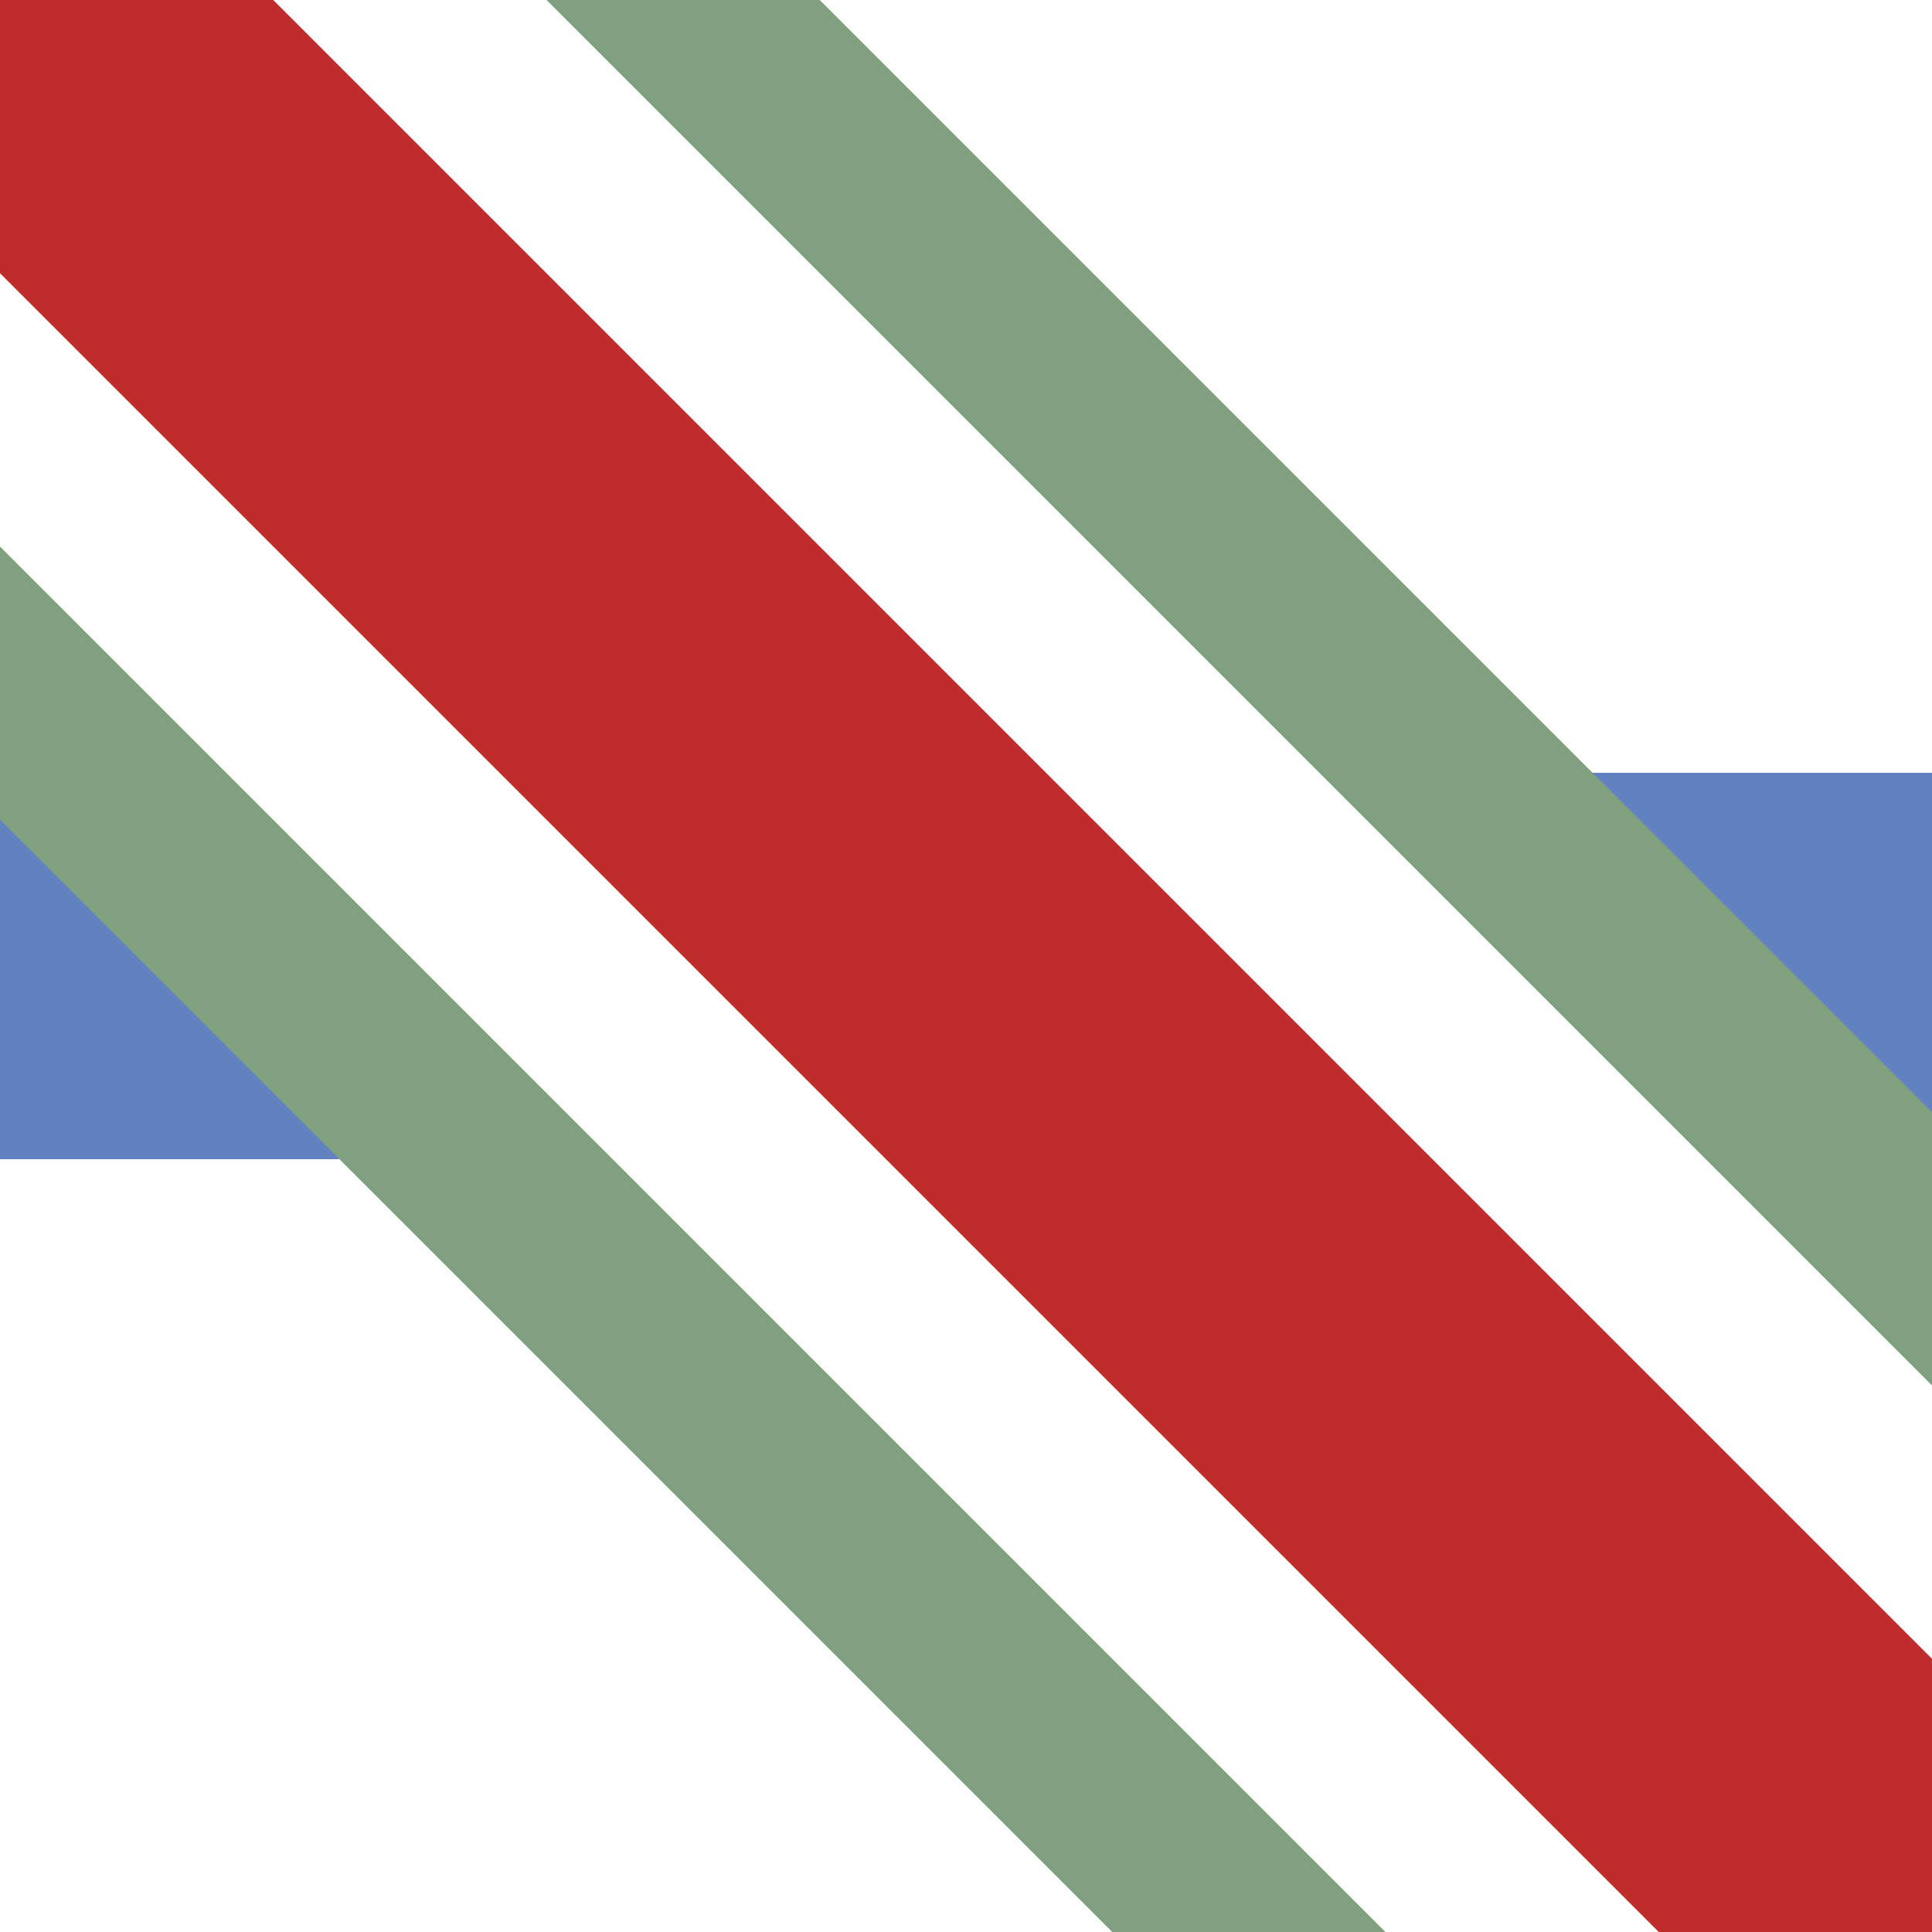
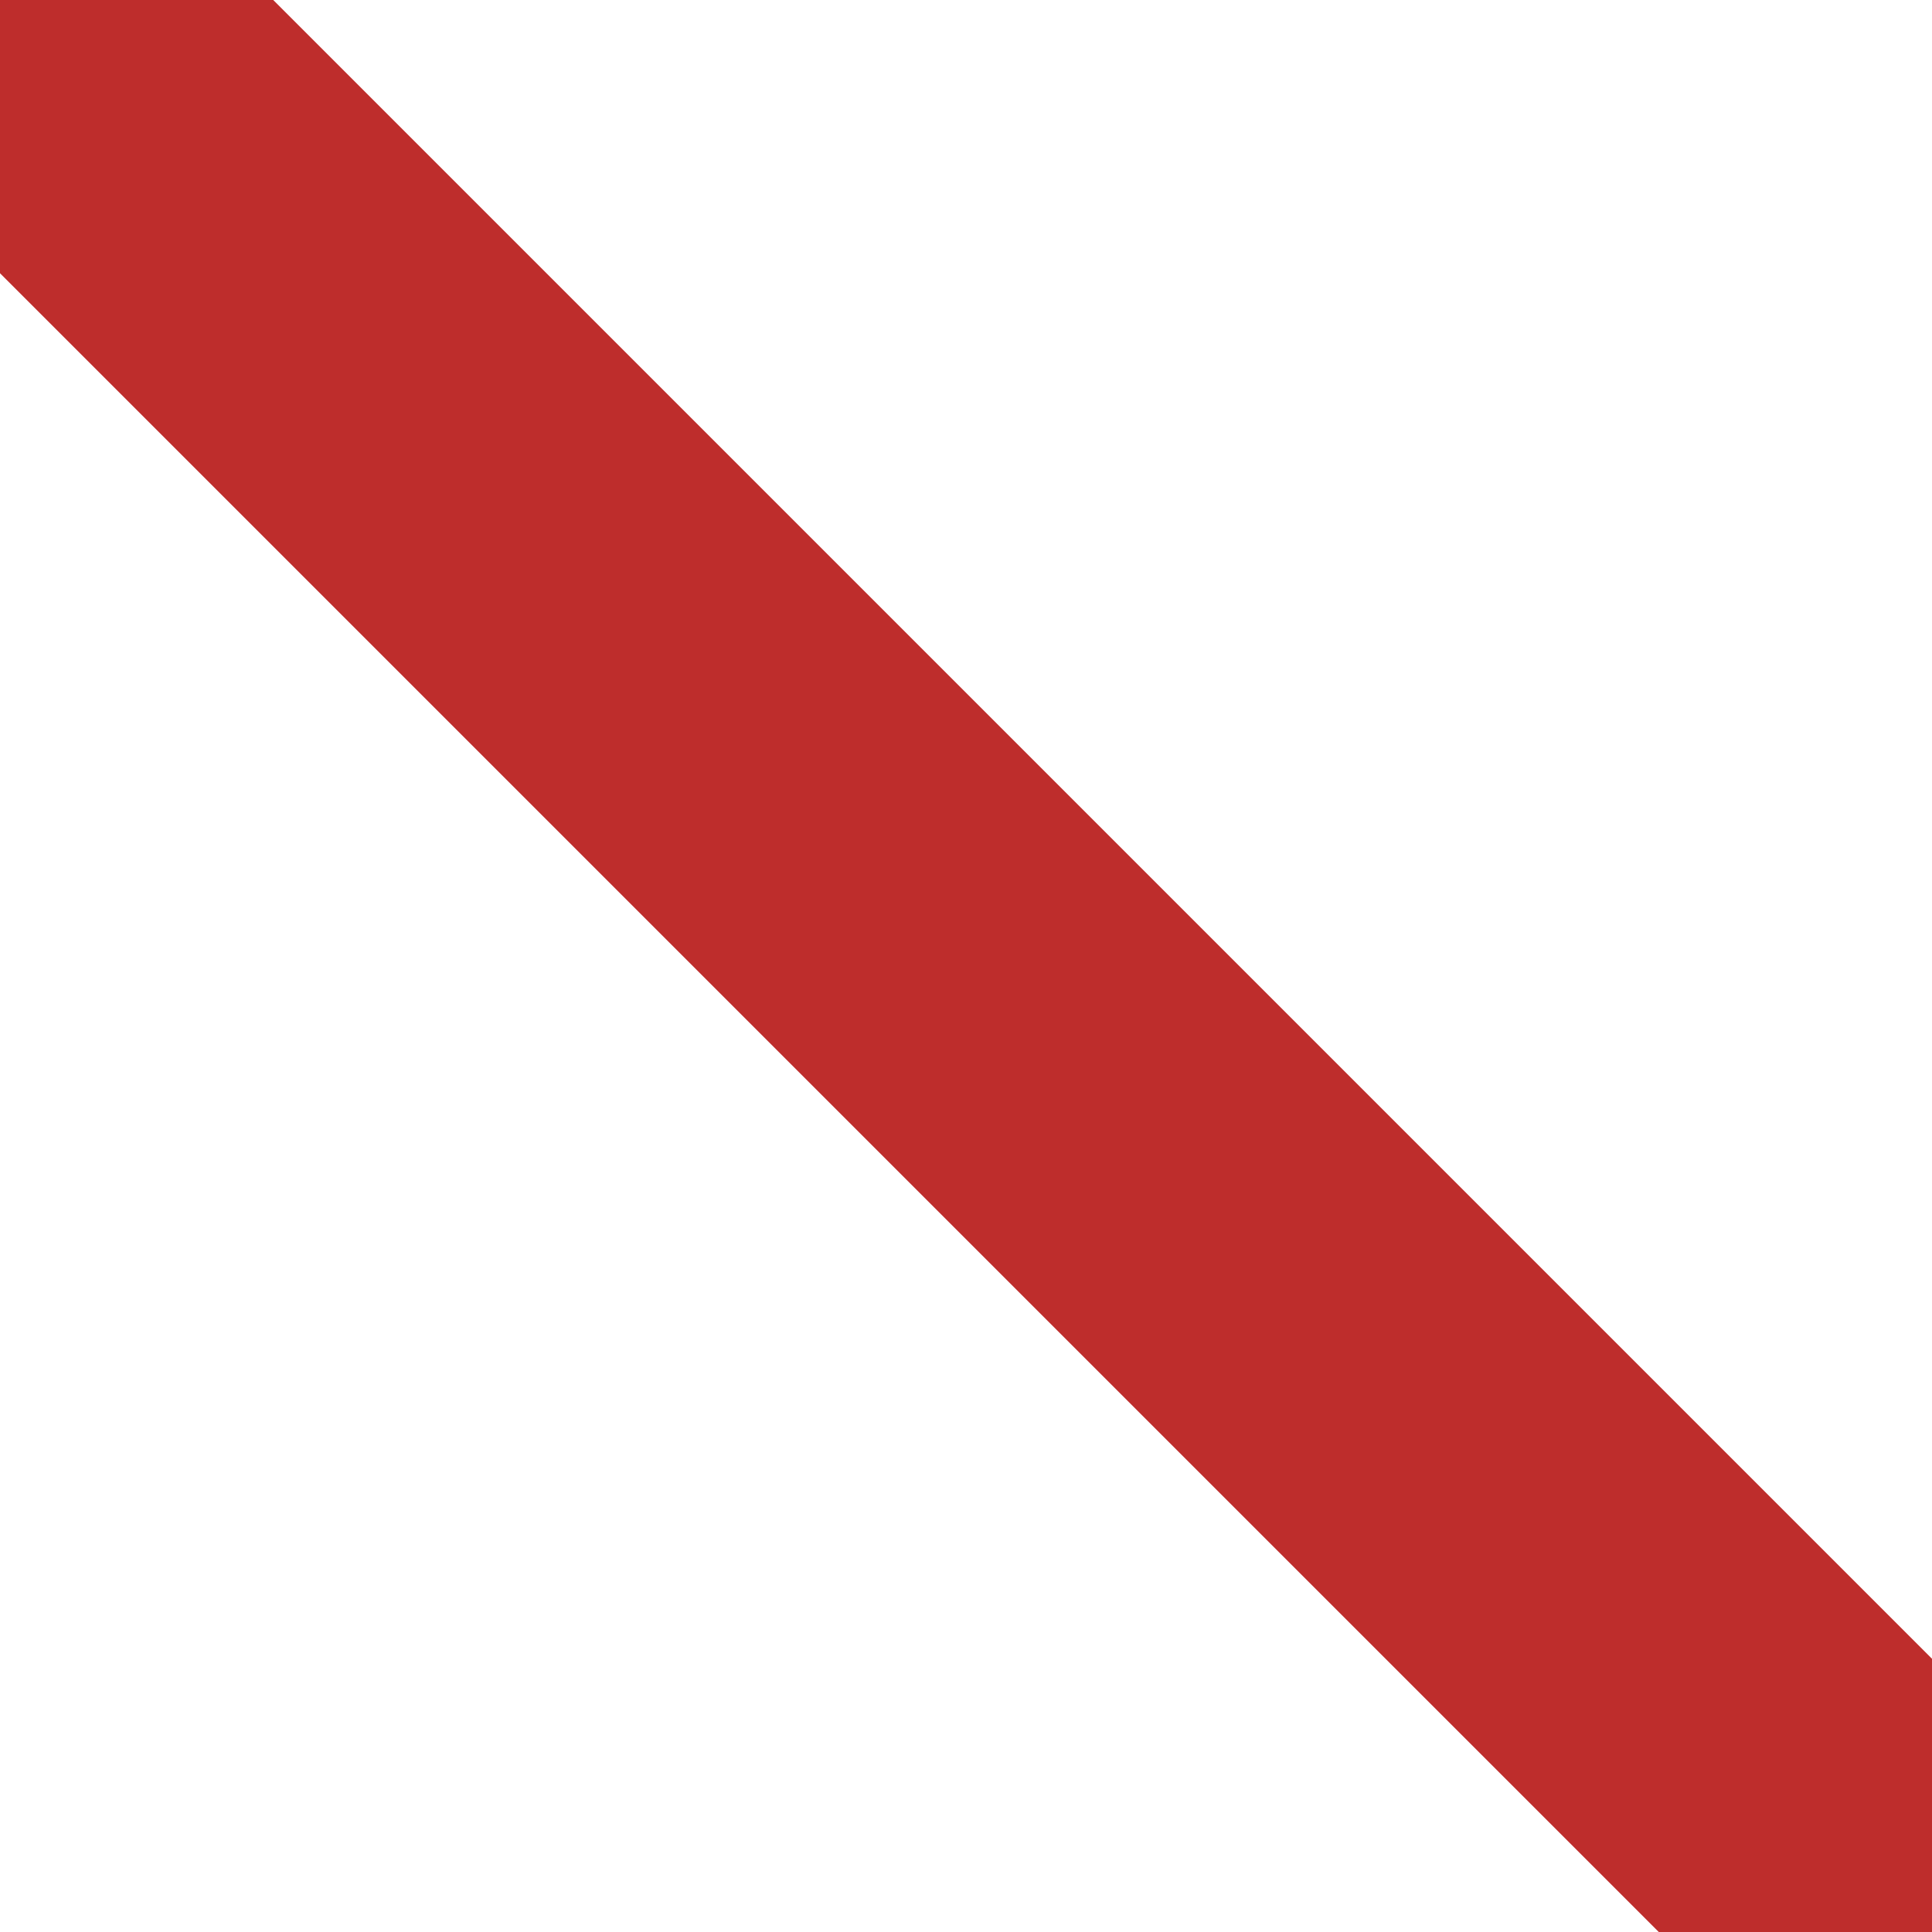
<svg xmlns="http://www.w3.org/2000/svg" width="500" height="500">
  <title>uxmKRZq2+4hu</title>
-   <path fill="#6281c0" d="M 0,200 V 300 H 100 Z M 500,300 V 200 H 400 Z" stroke="none" />
  <path stroke="#be2d2c" d="M 0,0 L 500,500" stroke-width="100" fill="none" />
-   <path stroke="#80a080" d="M 88.4,-88.4 L 588.4,411.6 M -88.4,88.4 L 411.6,588.4" stroke-width="50" fill="none" />
</svg>